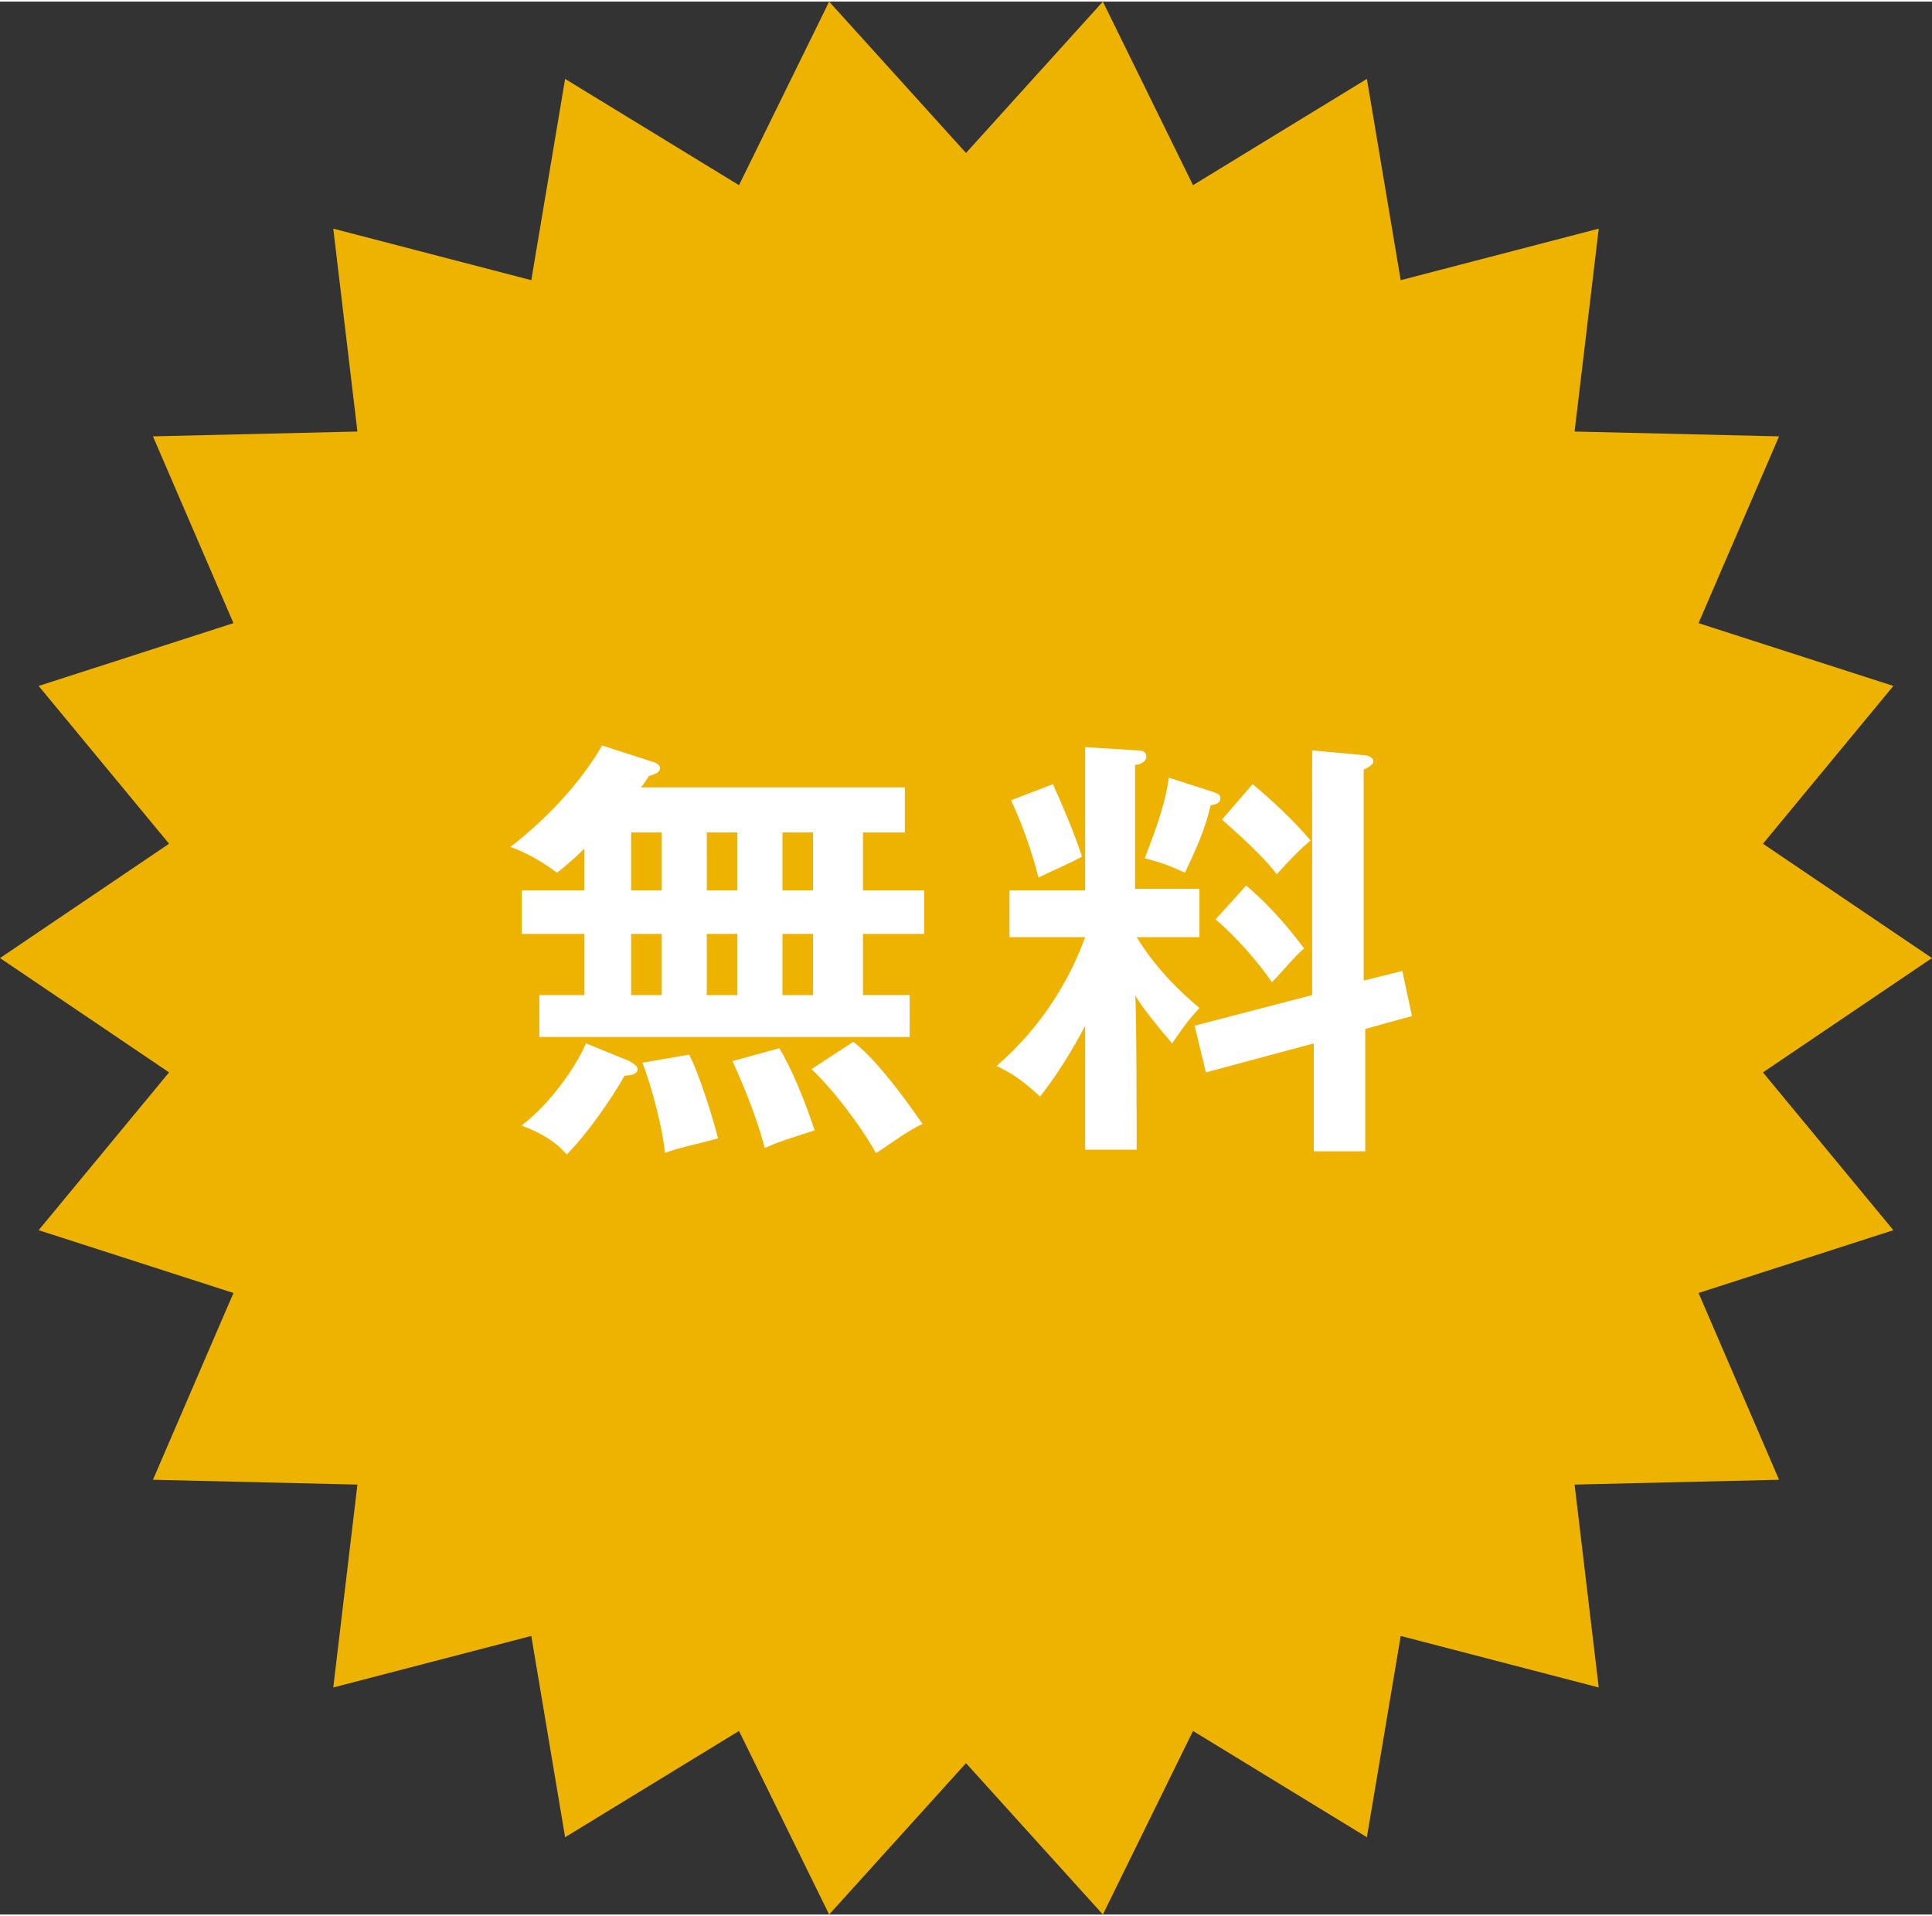
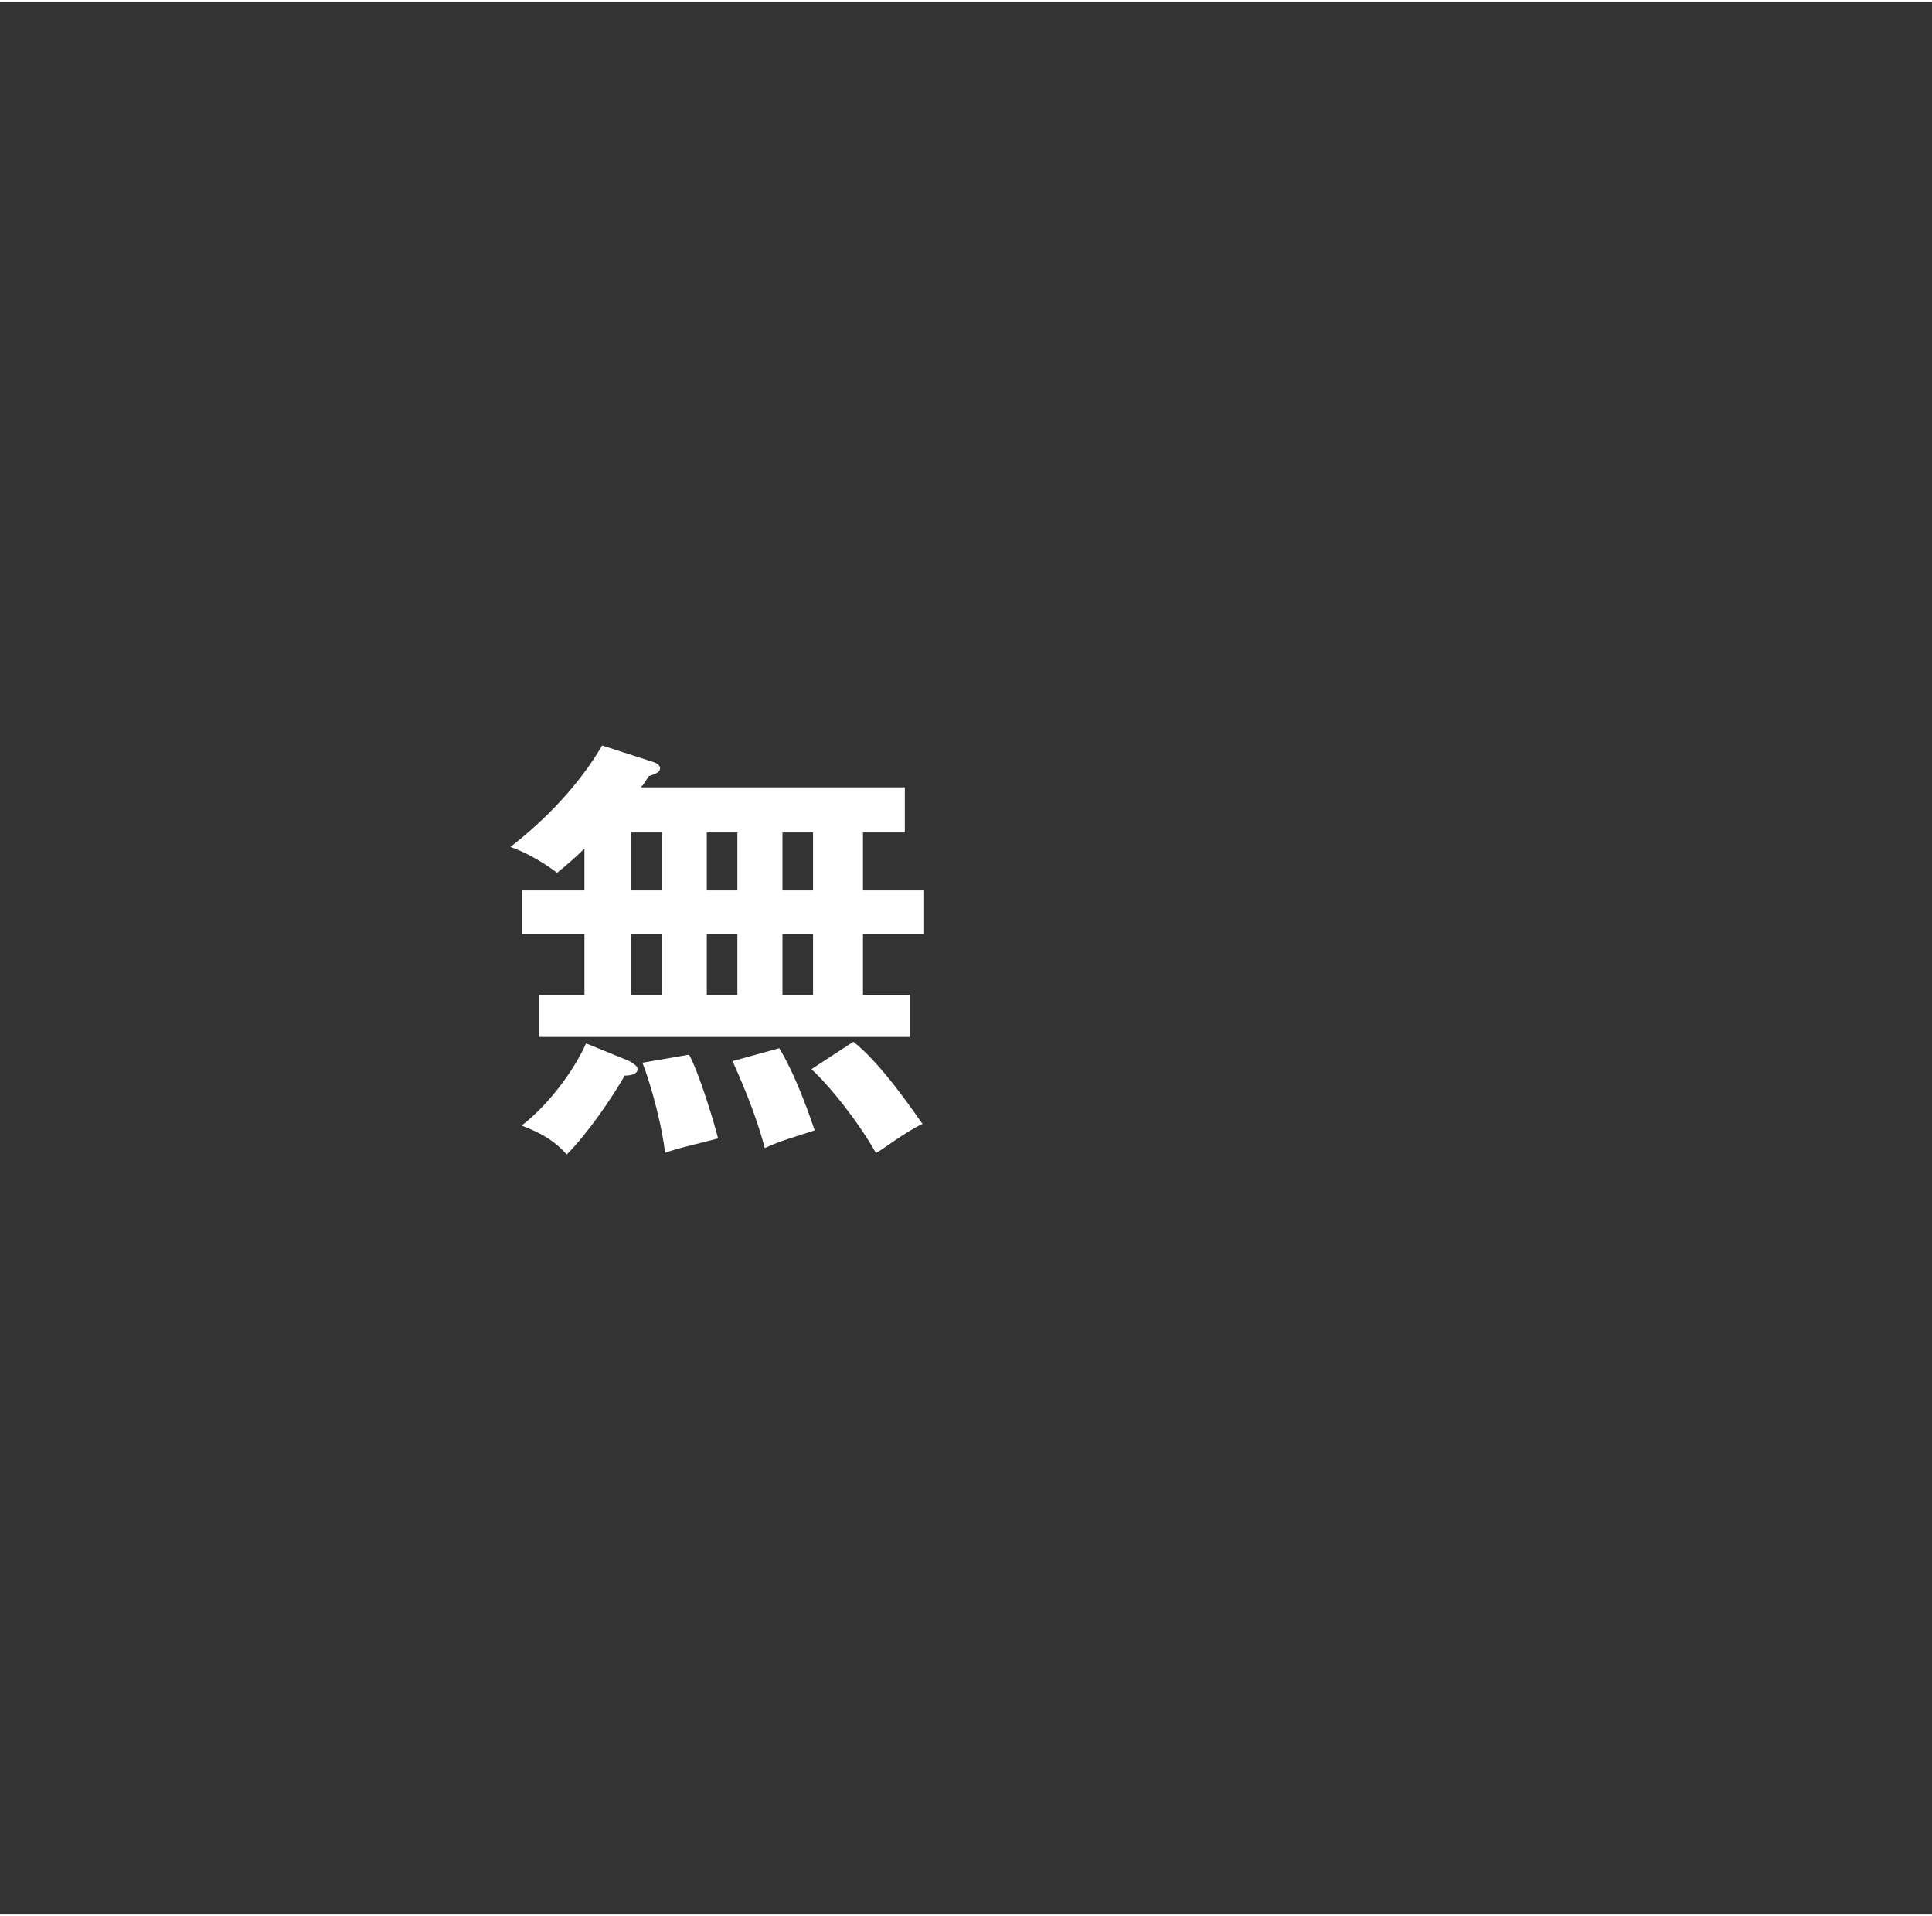
<svg xmlns="http://www.w3.org/2000/svg" version="1.1" id="レイヤー_1" x="0px" y="0px" viewBox="0 0 120 118.8" style="enable-background:new 0 0 120 118.8;" xml:space="preserve" preserveAspectRatio="xMinYMid" width="120" height="119">
  <rect x="0" y="0" width="120" height="118.8" fill="#333333" stroke="none" />
  <style type="text/css">
	.st0{fill:#EEB300;}
	.st1{fill:#FFFFFF;}
</style>
-   <polygon class="st0" points="120,59.4 109.5,66.5 117.6,76.3 105.5,80.2 110.5,91.8 97.8,92.1 99.3,104.7 87,101.5 84.9,114   74.1,107.4 68.5,118.8 60,109.4 51.5,118.8 45.9,107.4 35.1,114 33,101.5 20.7,104.7 22.2,92.1 9.5,91.8 14.5,80.2 2.4,76.3   10.5,66.5 0,59.4 10.5,52.3 2.4,42.5 14.5,38.6 9.5,27 22.2,26.7 20.7,14.1 33,17.3 35.1,4.8 45.9,11.4 51.5,0 60,9.4 68.5,0   74.1,11.4 84.9,4.8 87,17.3 99.3,14.1 97.8,26.7 110.5,27 105.5,38.6 117.6,42.5 109.5,52.3 " />
  <g>
    <path class="st1" d="M36.3,57.9h-3.9v-2.7h3.9v-2.6c-0.6,0.6-1.2,1.1-1.7,1.5c-1.2-0.9-2.3-1.4-2.9-1.6c2.2-1.7,4.3-3.9,5.7-6.3   l3.1,1c0.4,0.1,0.5,0.3,0.5,0.4c0,0.3-0.4,0.4-0.7,0.5c-0.2,0.3-0.3,0.5-0.5,0.7h16.4v2.8h-2.6v3.6h3.8v2.7h-3.8v3.8h2.9v2.6H33.5   v-2.6h2.8V57.9z M39.1,65.8c0.3,0.2,0.5,0.3,0.5,0.5c0,0.3-0.4,0.4-0.8,0.4c-0.8,1.4-2.3,3.6-3.6,4.9c-0.7-0.8-1.5-1.3-2.8-1.8   c1.7-1.3,3.3-3.5,4-5.1L39.1,65.8z M39.2,55.2h1.9v-3.6h-1.9V55.2z M39.2,61.7h1.9v-3.8h-1.9V61.7z M42.8,65.4   c0.6,1.1,1.5,4,1.8,5.2c-1.5,0.4-2.5,0.6-3.3,0.9c-0.1-1.3-0.8-4.1-1.4-5.6L42.8,65.4z M43.9,51.6v3.6h1.9v-3.6H43.9z M43.9,57.9   v3.8h1.9v-3.8H43.9z M48.4,65c0.8,1.3,1.6,3.3,2.2,5.1c-1.5,0.5-2,0.6-3.1,1.1c-0.6-2.3-1.6-4.5-2-5.4L48.4,65z M48.6,51.6v3.6h1.9   v-3.6H48.6z M48.6,57.9v3.8h1.9v-3.8H48.6z M53,64.6c1.7,1.3,3.8,4.4,4.3,5.1c-1.1,0.5-2.6,1.7-2.9,1.8c-1-1.8-2.8-4.1-4-5.2   L53,64.6z" />
-     <path class="st1" d="M70.6,71.3h-3.2v-7.7c-0.2,0.4-1.3,2.5-2.8,4.4c-1.3-1.2-1.9-1.5-2.7-1.9c2.9-2.5,4.6-5.5,5.5-8h-4.7v-2.9h4.7   v-8.9l3.2,0.2c0.2,0,0.6,0,0.6,0.4c0,0.3-0.4,0.5-0.7,0.5v7.7h4v3h-3.9c1.4,2.3,3.2,3.8,3.9,4.4c-0.8,0.9-0.8,0.9-1.7,2.2   c-1.1-1.3-1.9-2.3-2.3-3C70.6,61.8,70.6,71.3,70.6,71.3z M65.4,48.6c0.5,1.1,1.4,3.2,1.8,4.5c-0.7,0.4-1.9,0.9-2.7,1.3   c-0.4-1.6-1-3.3-1.7-4.8L65.4,48.6z M75.4,49.1c0.2,0.1,0.4,0.1,0.4,0.4c0,0.3-0.4,0.4-0.6,0.4c-0.4,1.7-1,2.9-1.6,4.2   c-1.1-0.5-1.4-0.6-2.5-0.9c0.9-2.3,1.3-3.6,1.5-5L75.4,49.1z M87.1,60.2l0.6,2.8l-2.9,0.8v7.6h-3.2v-6.7l-6.7,1.8l-0.7-2.9l7.3-1.9   V46.5l3.2,0.3c0.2,0,0.6,0.1,0.6,0.4c0,0.2-0.4,0.4-0.6,0.5v13.1L87.1,60.2z M77.4,54.9c1.2,1,2.4,2.3,3.6,3.9   c-0.6,0.5-1.3,1.4-2,2.1c-0.8-1.2-2.3-2.9-3.5-3.9L77.4,54.9z M77.8,48.6c1.1,0.9,2.6,2.3,3.6,3.5c-0.5,0.4-1.4,1.3-2.1,2.1   c-0.8-1.1-2.5-2.6-3.4-3.4L77.8,48.6z" />
  </g>
</svg>